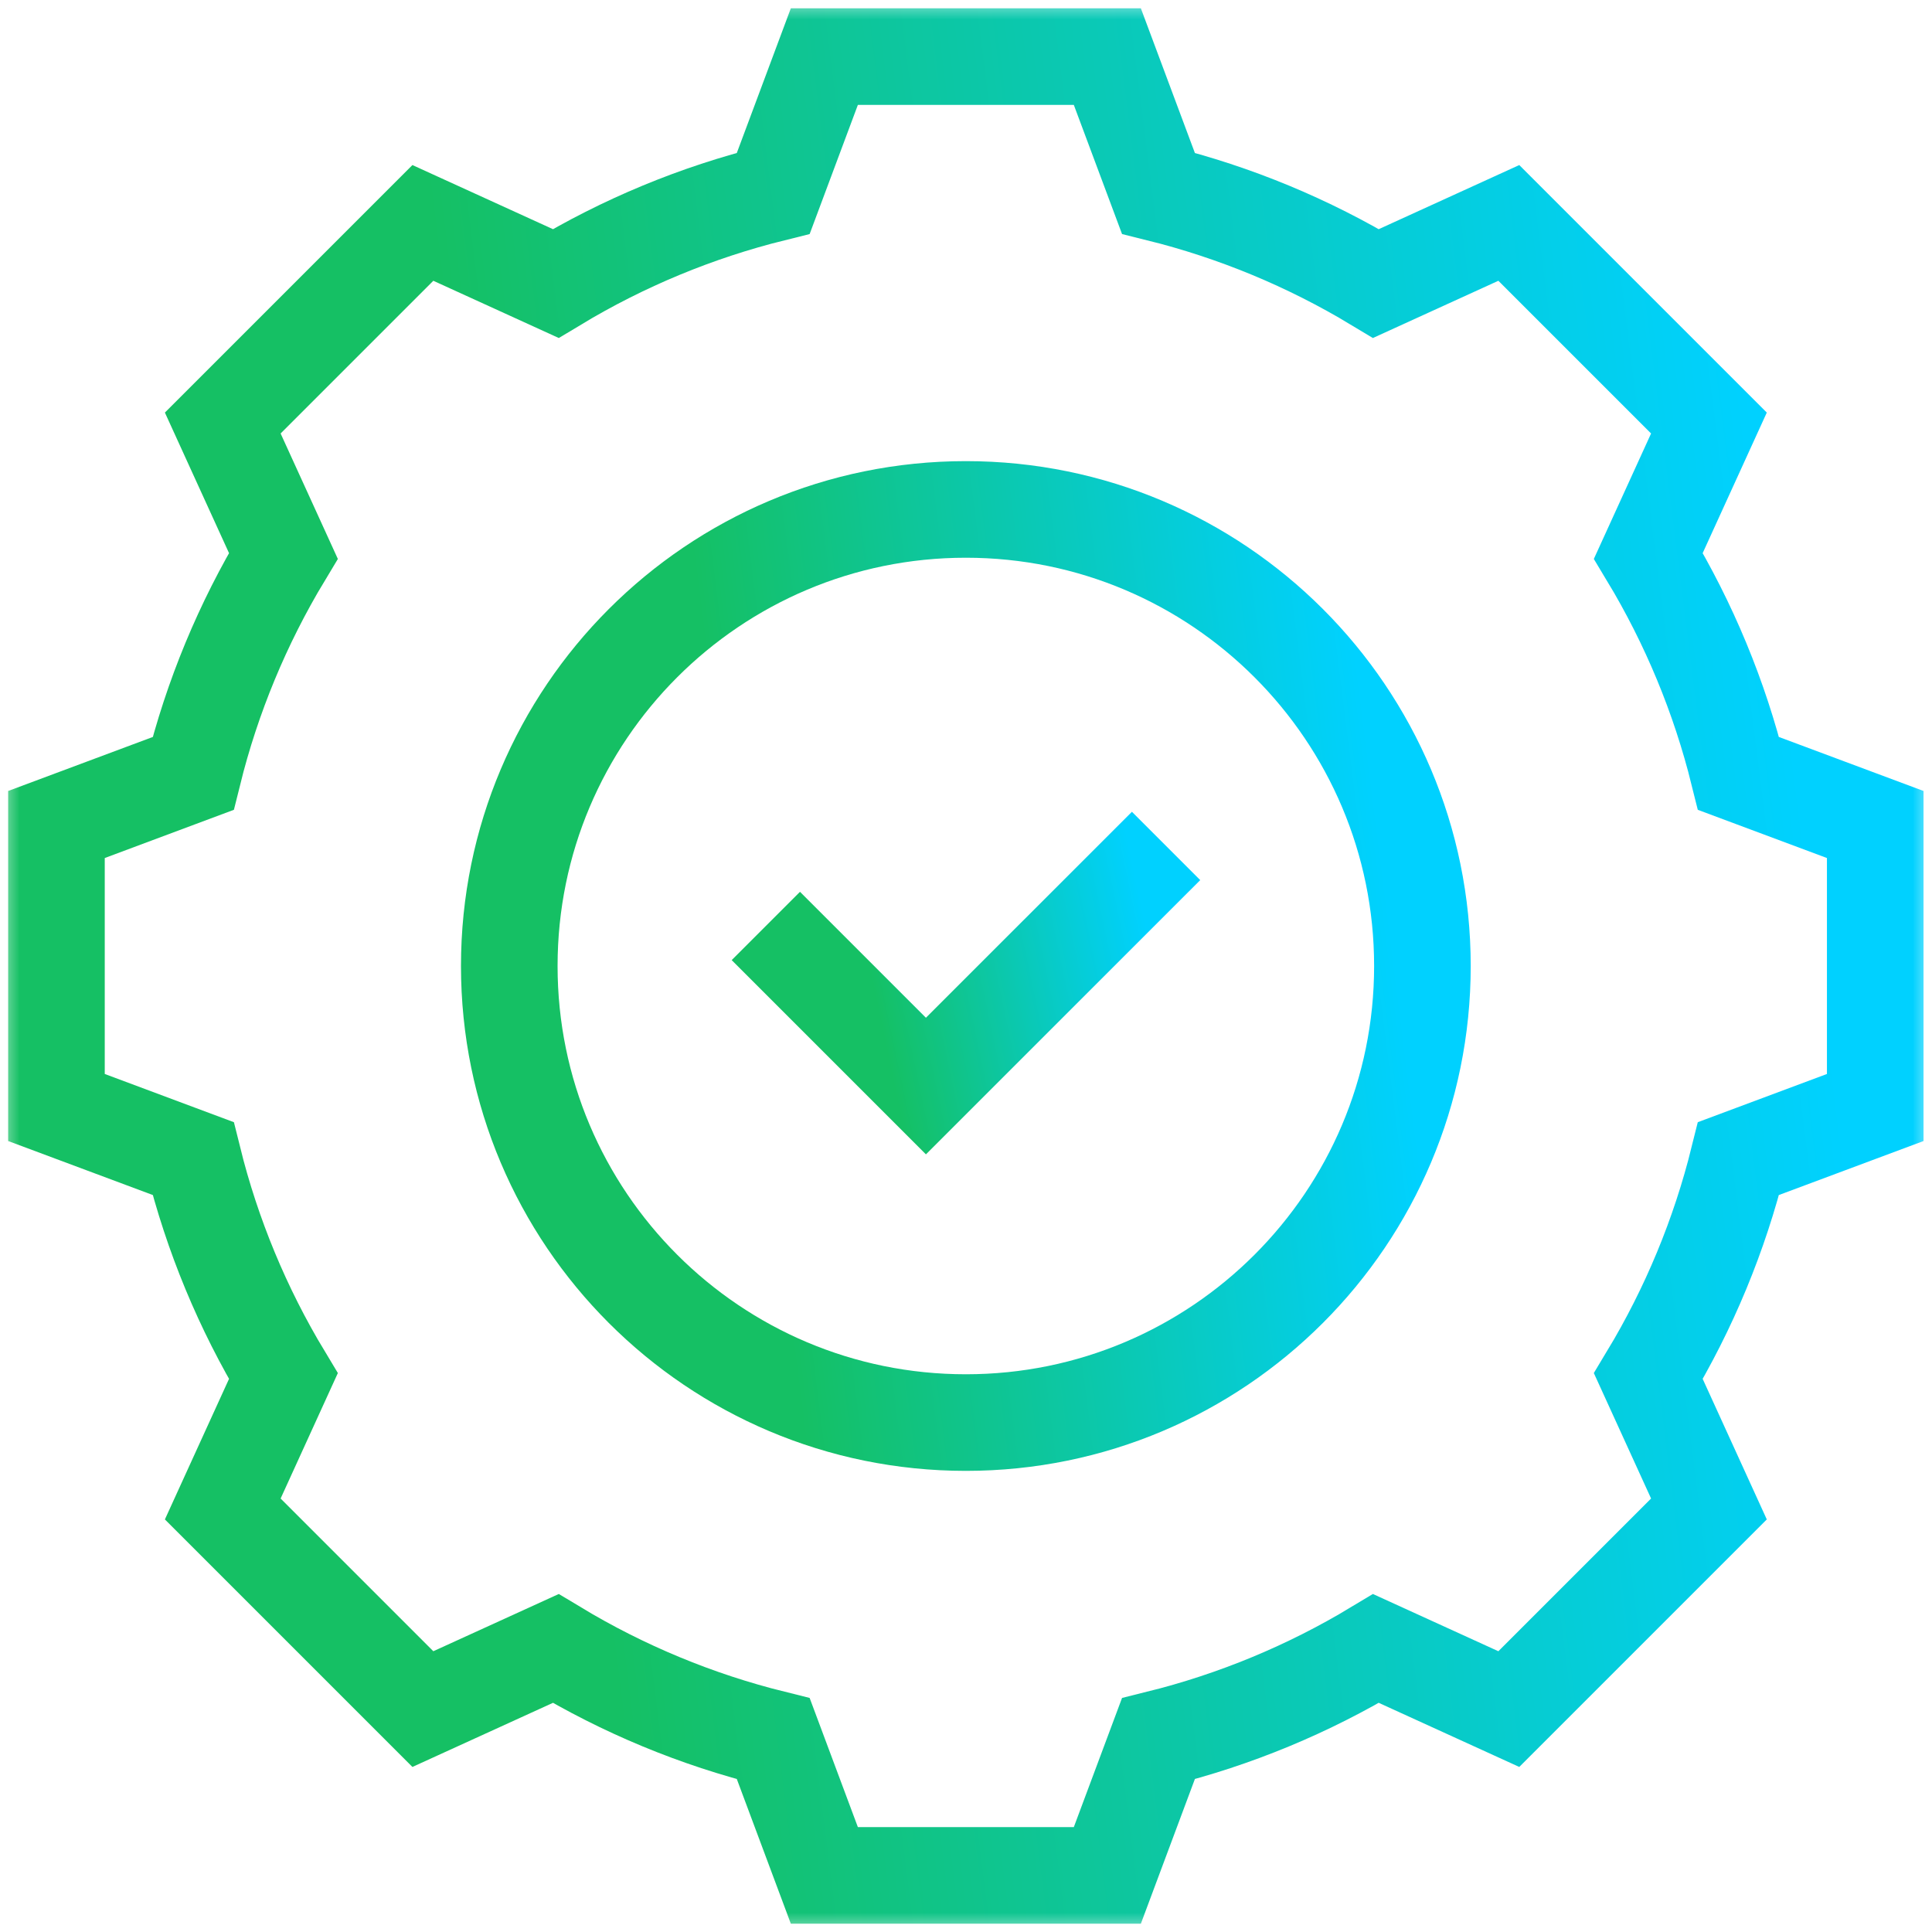
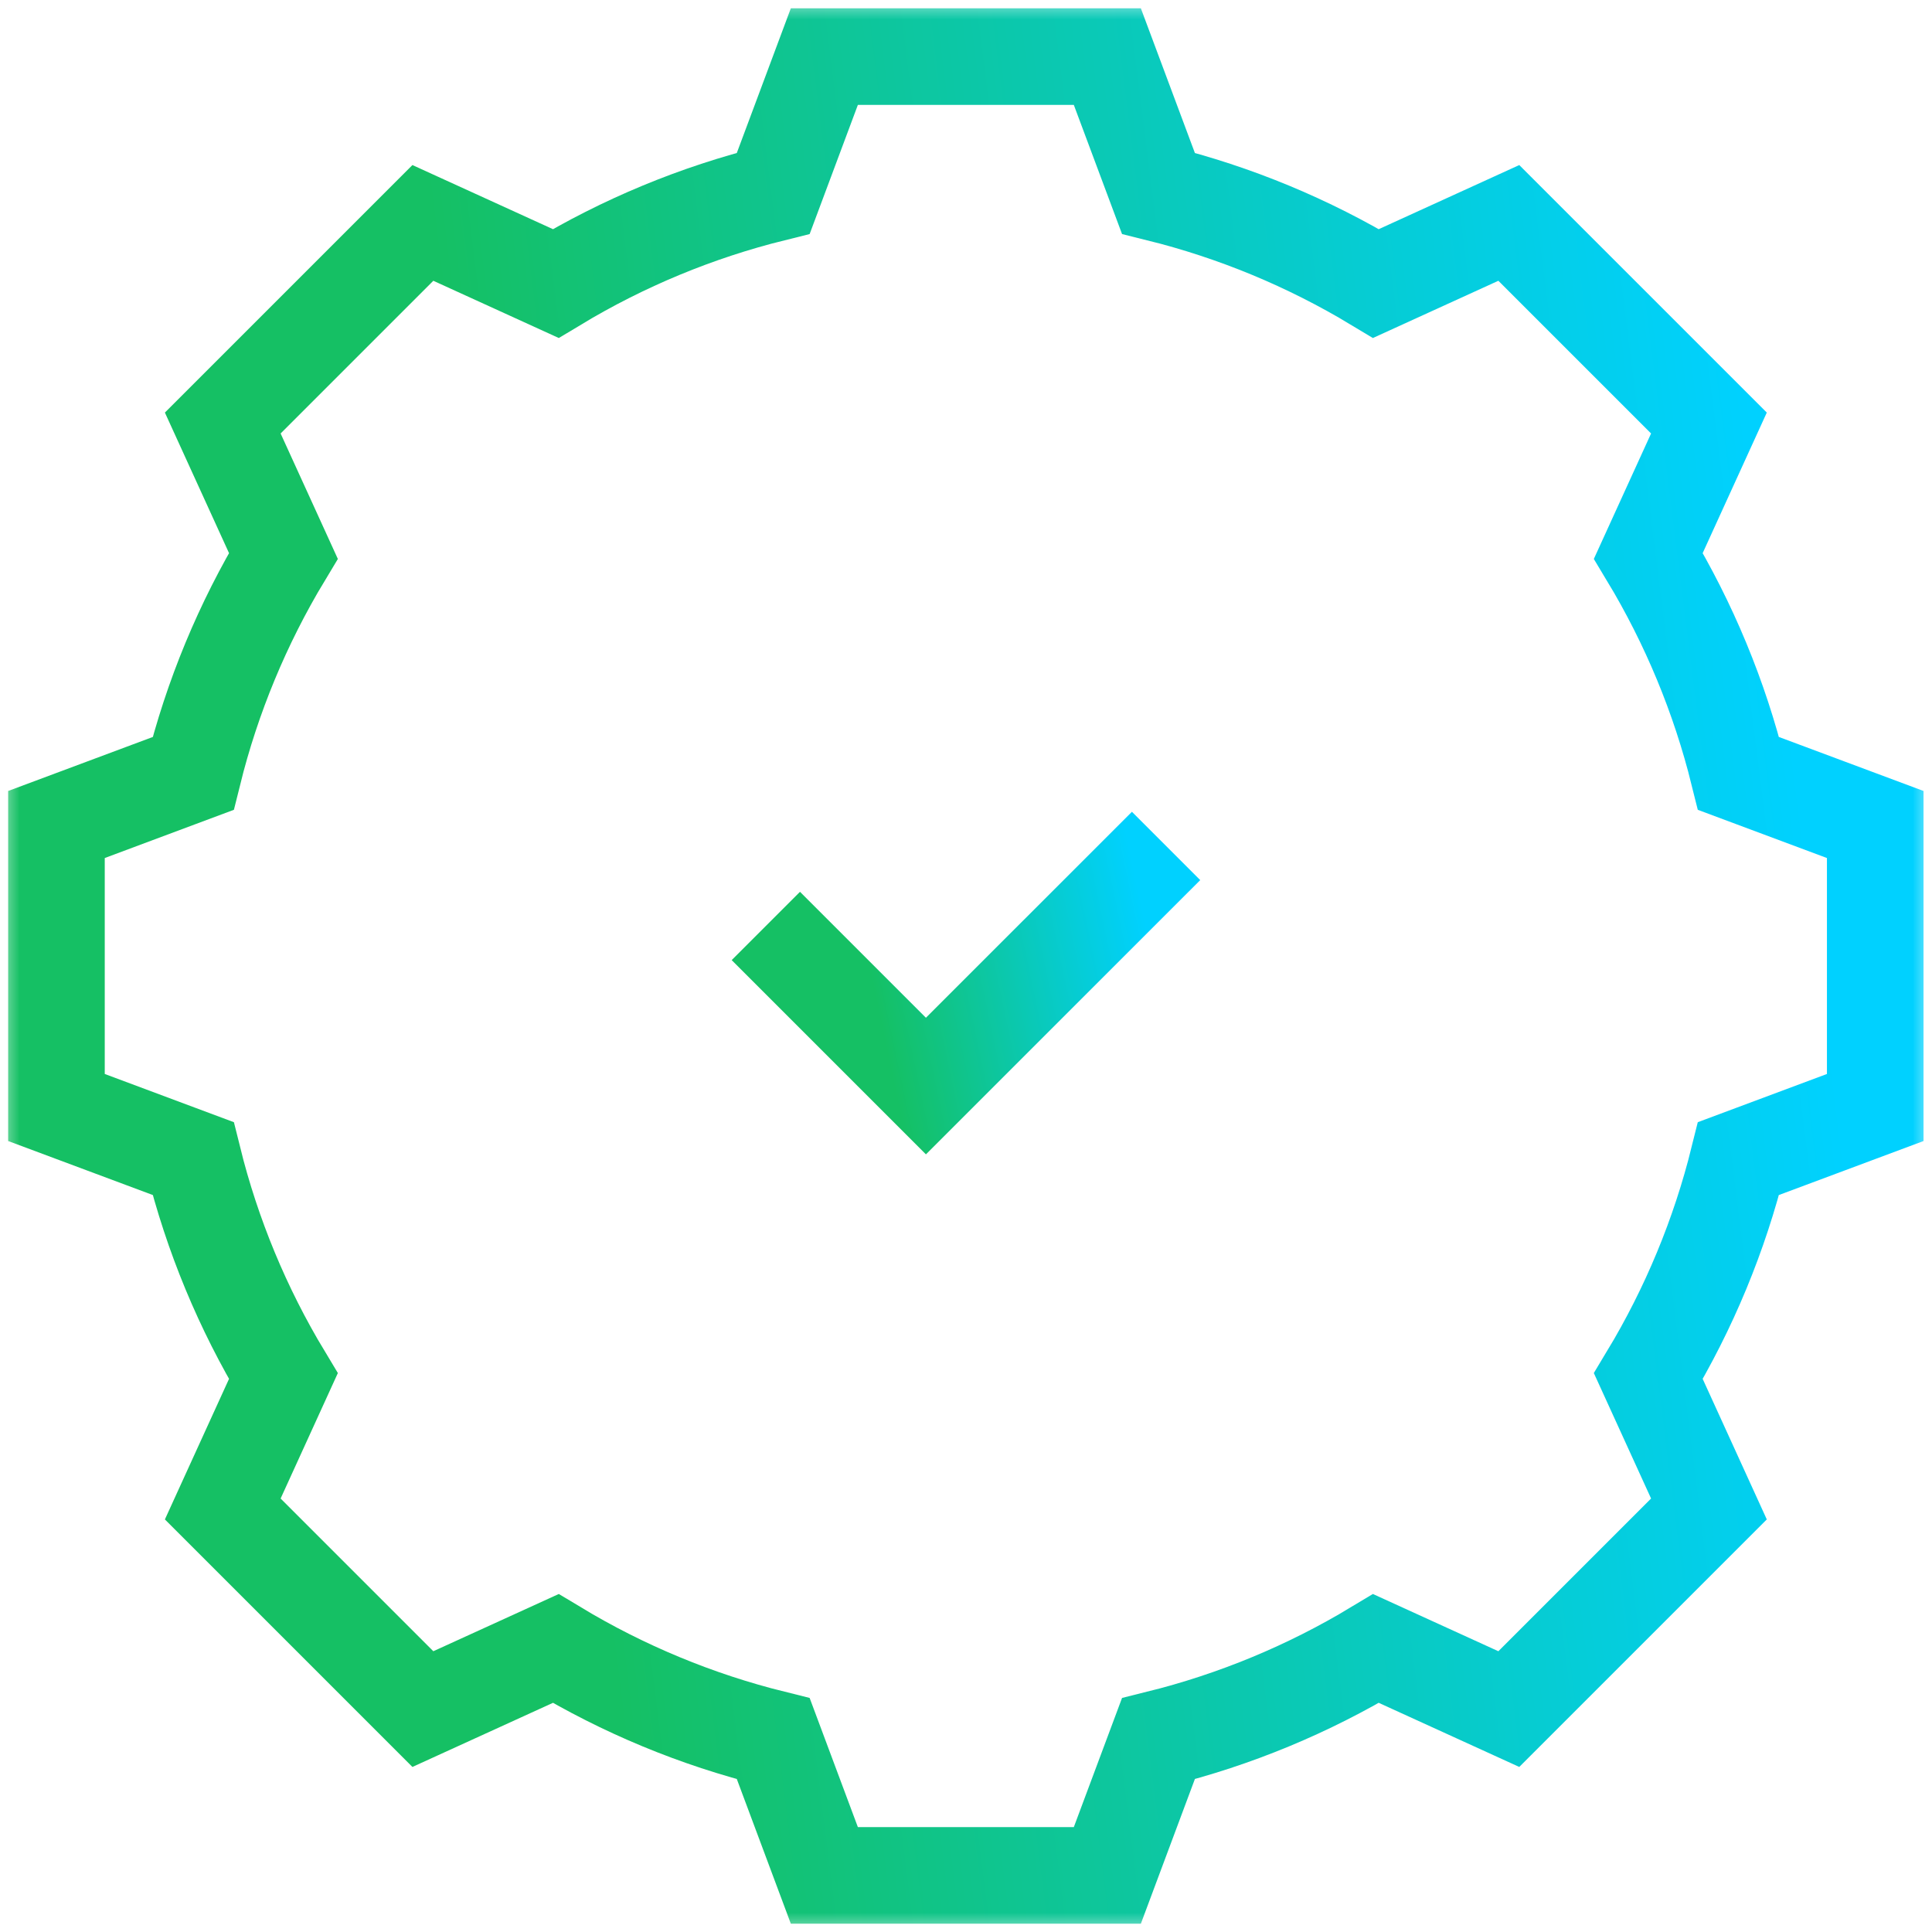
<svg xmlns="http://www.w3.org/2000/svg" width="50" height="50" viewBox="0 0 50 50" fill="none">
  <g clip-path="url(#clip0_11471_18709)">
    <mask id="mask0_11471_18709" style="mask-type:luminance" maskUnits="userSpaceOnUse" x="0" y="0" width="50" height="50">
      <path d="M48.75 48.75V1.25H1.25V48.75H48.75Z" fill="white" stroke="white" stroke-width="2.5" />
    </mask>
    <g mask="url(#mask0_11471_18709)">
-       <path d="M36.812 25C36.812 18.474 31.522 13.184 24.996 13.184C18.47 13.184 13.18 18.474 13.18 25C13.18 31.526 18.47 36.816 24.996 36.816C31.522 36.816 36.812 31.526 36.812 25Z" stroke="url(#paint0_linear_11471_18709)" stroke-width="2.5" stroke-miterlimit="10" />
      <path d="M48.531 28.662V21.338L44.993 20.017C44.501 18.034 43.714 16.135 42.659 14.385L44.227 10.948L39.048 5.769L35.611 7.337C33.861 6.282 31.962 5.495 29.979 5.003L28.658 1.465H21.334L20.013 5.003C18.029 5.495 16.131 6.282 14.381 7.337L10.944 5.769L5.765 10.948L7.333 14.385C6.278 16.135 5.491 18.034 4.999 20.017L1.461 21.338V28.662L4.999 29.983C5.491 31.967 6.278 33.865 7.333 35.615L5.765 39.052L10.944 44.231L14.381 42.663C16.131 43.718 18.029 44.505 20.013 44.997L21.334 48.535H28.658L29.979 44.997C31.962 44.505 33.861 43.718 35.611 42.663L39.048 44.231L44.227 39.052L42.659 35.615C43.714 33.865 44.501 31.967 44.993 29.983L48.531 28.662Z" stroke="url(#paint1_linear_11471_18709)" stroke-width="2.5" stroke-miterlimit="10" />
      <path d="M30.178 21.893L23.963 28.107L19.82 23.964" stroke="url(#paint2_linear_11471_18709)" stroke-width="2.5" stroke-miterlimit="10" />
    </g>
  </g>
  <defs>
    <linearGradient id="paint0_linear_11471_18709" x1="12.82" y1="33.965" x2="39.015" y2="30.665" gradientUnits="userSpaceOnUse">
      <stop offset="0.285" stop-color="#15C064" />
      <stop offset="0.918" stop-color="#00D1FF" />
    </linearGradient>
    <linearGradient id="paint1_linear_11471_18709" x1="0.745" y1="42.856" x2="52.918" y2="36.283" gradientUnits="userSpaceOnUse">
      <stop offset="0.285" stop-color="#15C064" />
      <stop offset="0.918" stop-color="#00D1FF" />
    </linearGradient>
    <linearGradient id="paint2_linear_11471_18709" x1="19.663" y1="27.358" x2="30.833" y2="25.012" gradientUnits="userSpaceOnUse">
      <stop offset="0.285" stop-color="#15C064" />
      <stop offset="0.918" stop-color="#00D1FF" />
    </linearGradient>
    <clipPath id="clip0_11471_18709">
      <rect width="50" height="50" fill="white" />
    </clipPath>
  </defs>
</svg>